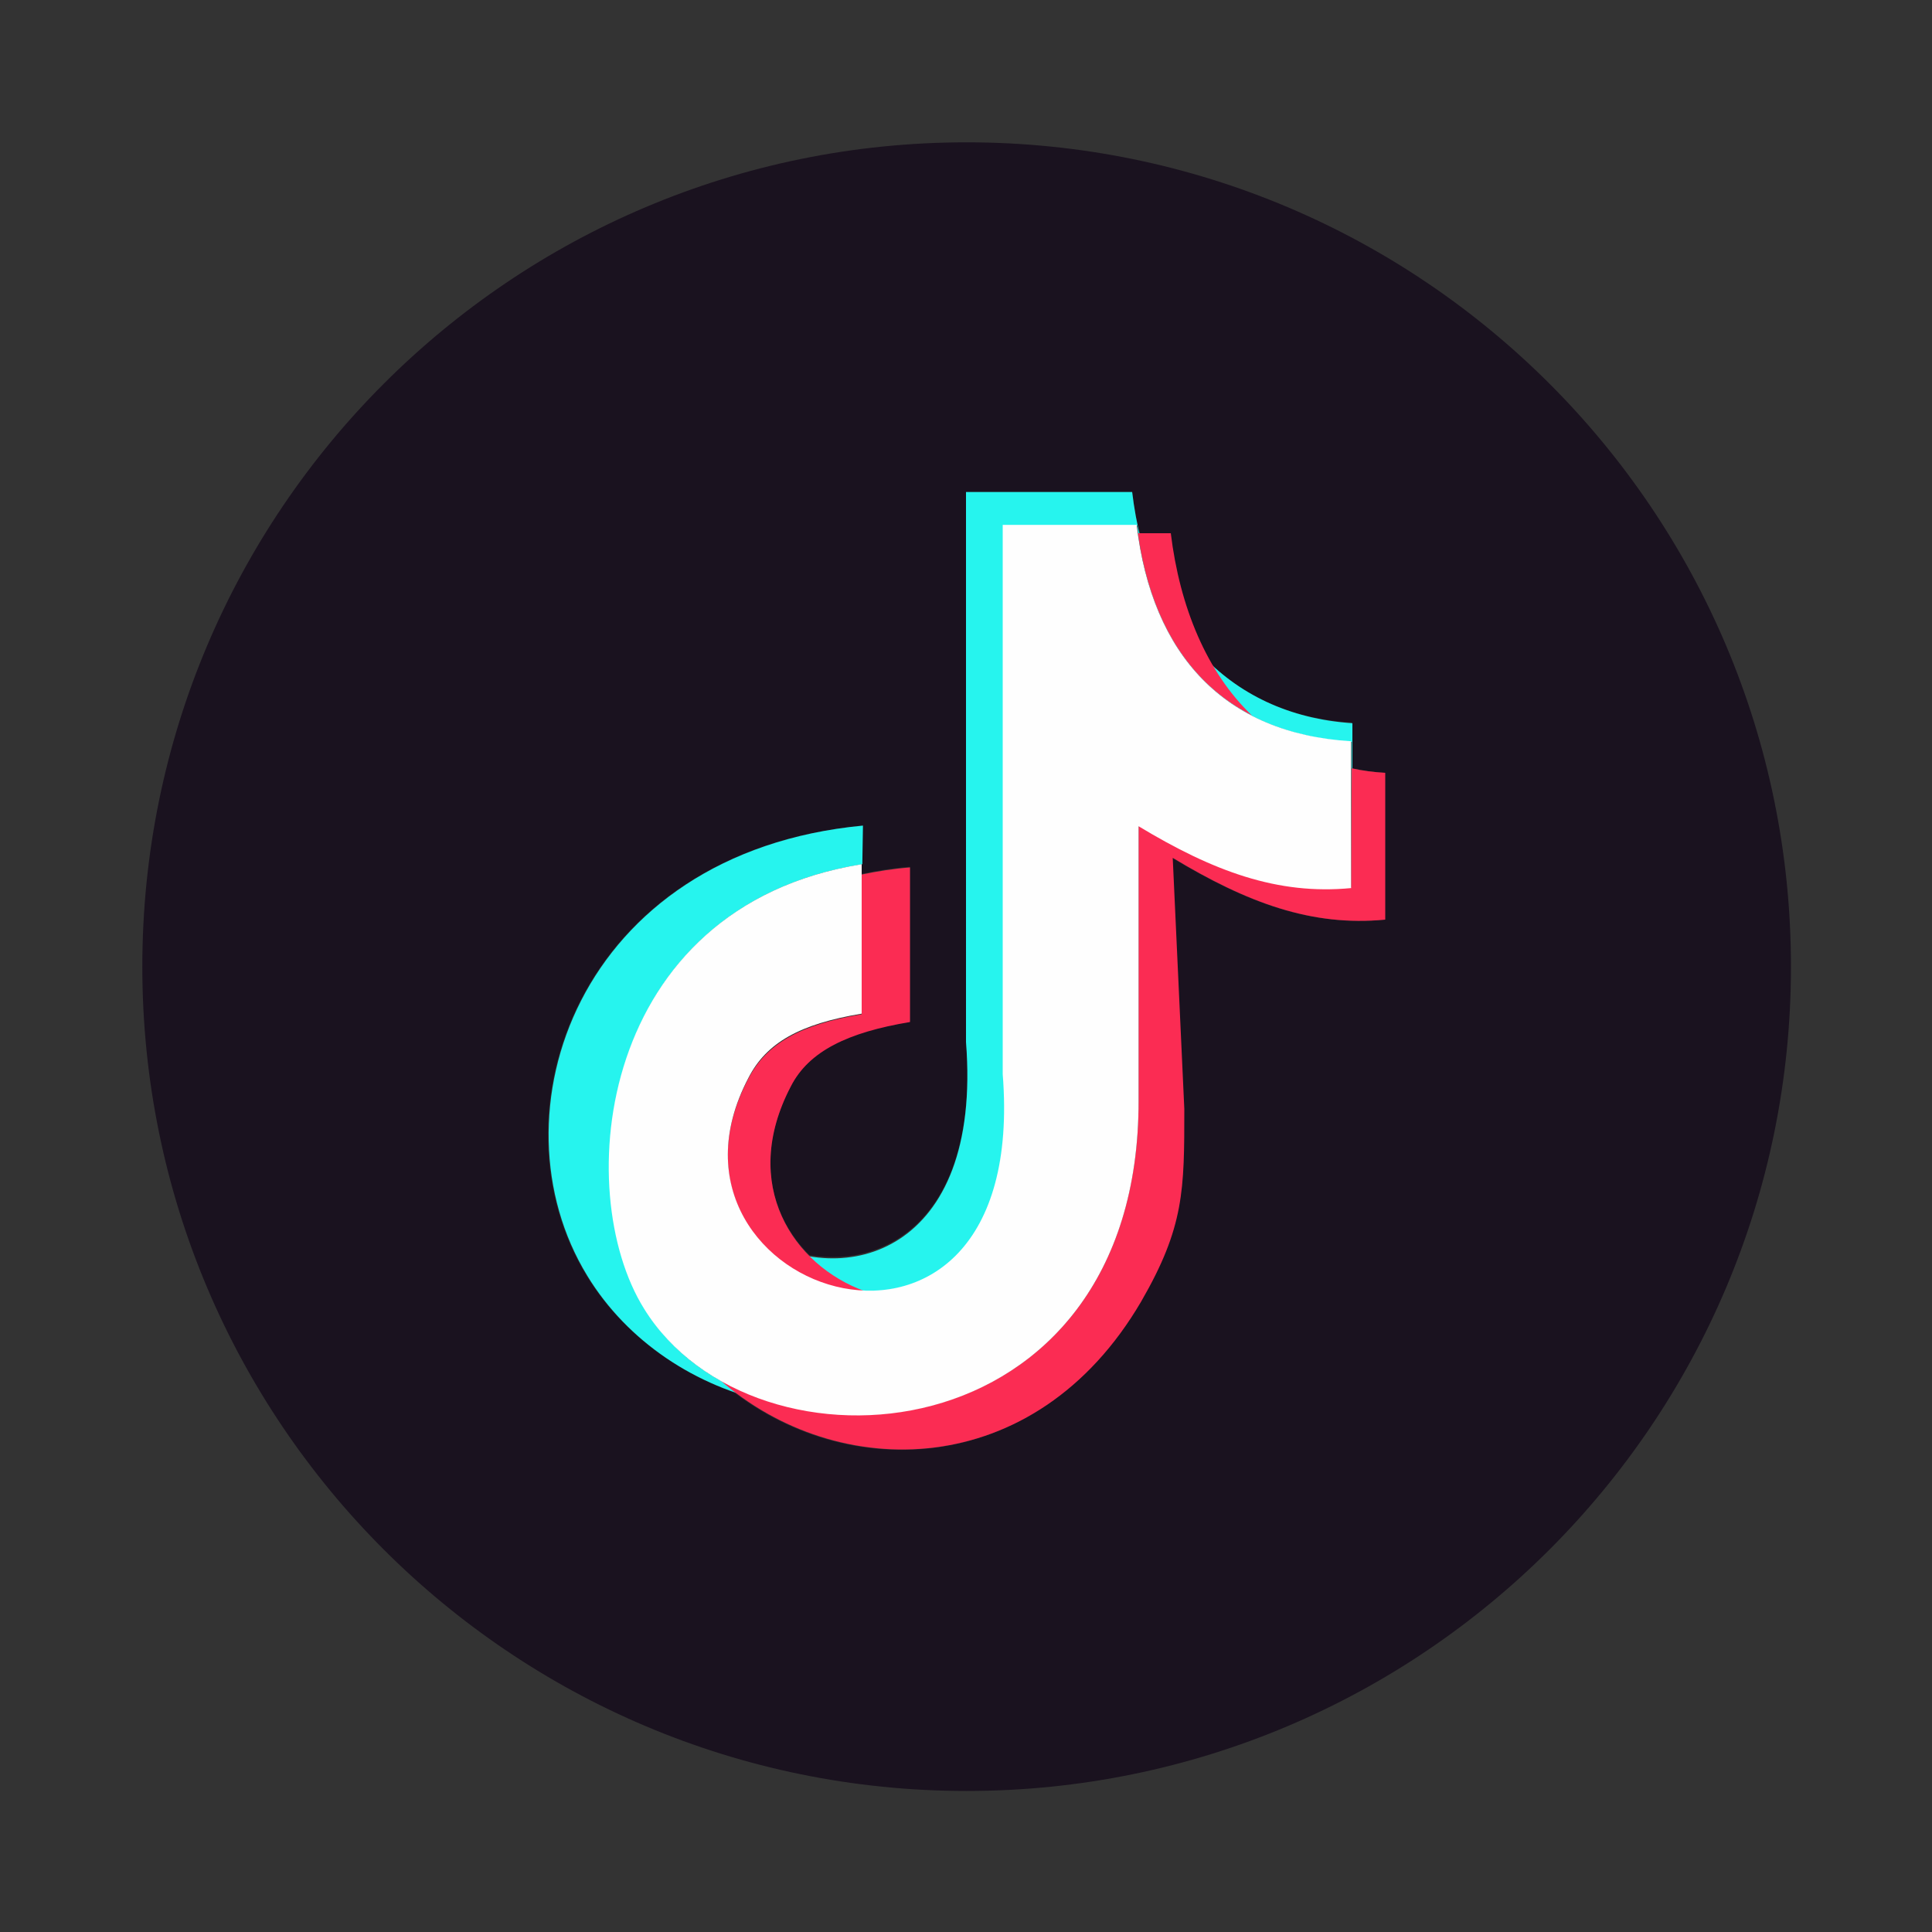
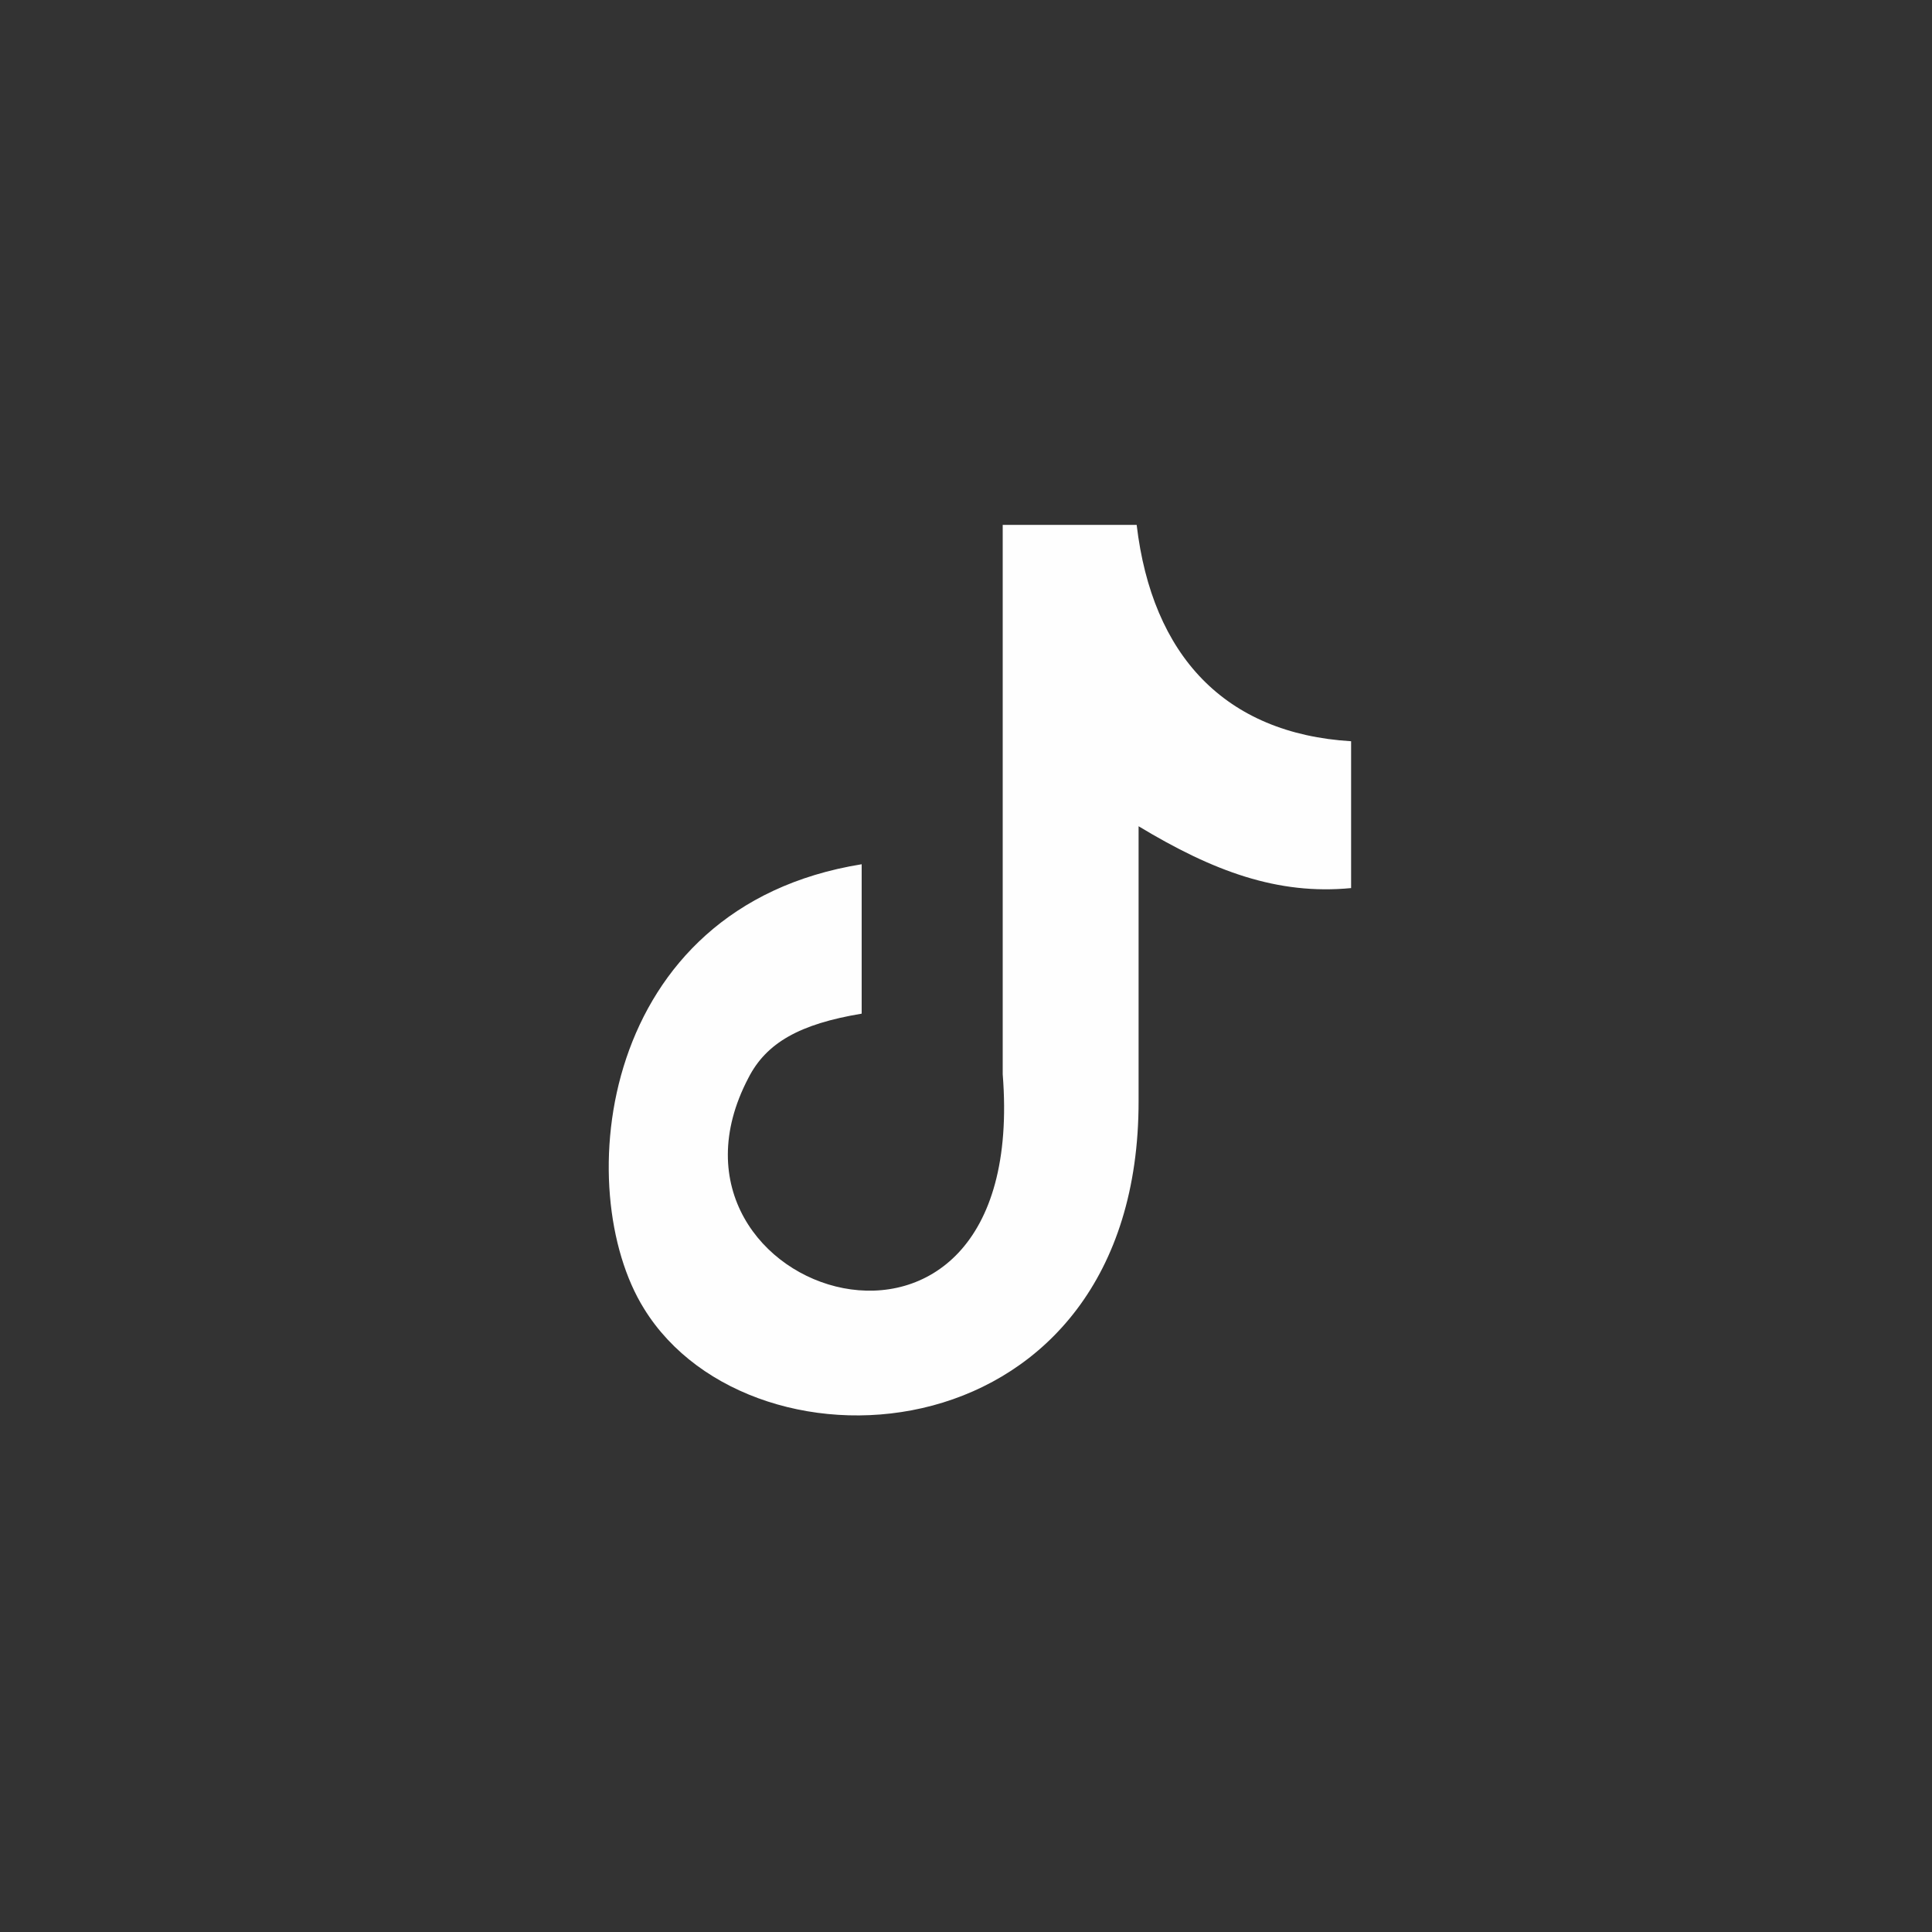
<svg xmlns="http://www.w3.org/2000/svg" version="1.1" id="Ebene_1" image-rendering="optimizeQuality" shape-rendering="geometricPrecision" text-rendering="geometricPrecision" x="0px" y="0px" viewBox="0 0 300 300" style="enable-background:new 0 0 300 300;" xml:space="preserve">
  <rect x="0" y="0" width="300" height="300" fill="#333333" stroke="none" />
  <style type="text/css">
	.st0{fill-rule:evenodd;clip-rule:evenodd;fill:#1A121F;}
	.st1{fill-rule:evenodd;clip-rule:evenodd;fill:#26F4EE;}
	.st2{fill-rule:evenodd;clip-rule:evenodd;fill:#FB2C53;}
	.st3{fill-rule:evenodd;clip-rule:evenodd;fill:#FEFEFE;}
</style>
  <g>
-     <path class="st0" d="M150.1,22.1c70.7,0,128,57.3,128,128s-57.3,128-128,128s-128-57.3-128-128S79.4,22.1,150.1,22.1z M175.8,76.4   c0.3,2.2,0.6,4.3,1.1,6.4l4.8,0c0.9,7.7,3.1,14.7,6.5,20.5c5.6,5.2,12.9,8.4,21.7,8.9v7.1c1.6,0.3,3.3,0.6,5.1,0.7v22.8   c-11.4,1.1-21.4-2.6-33-9.6l1.8,39c0,12.6,0,18.3-6.7,29.9c-15.8,27.1-44.7,28.2-63.1,14.1c-9.4-3.3-17.7-9.6-22.9-18.1   c-15.3-25-1.5-65.7,42.8-69.9l-0.1,6v1.5c2.4-0.5,4.9-0.9,7.5-1.1v24c-9.6,1.6-15.7,4.5-18.5,10c-5.7,10.9-3.1,20.4,2.9,26.3   c12.5,2.1,26.4-6.5,24.3-33.3V76.4L175.8,76.4L175.8,76.4z" />
-     <path class="st1" d="M175.8,76.4c2.4,20.3,14.5,34.6,34.2,35.9v19.2l-0.1,0v-16.3c-19.7-1.3-31-13.4-33.3-33.6l-20.8,0v85.3   c3,38.4-26.9,39.5-38.4,25c13.4,8.4,35.2,2.9,32.6-30.1V76.4L175.8,76.4L175.8,76.4z M119.9,217.8c-11.8-2.4-22.5-9.5-28.7-19.7   c-15.3-25-1.5-65.7,42.8-69.9l-0.1,6c-41,6.5-45.2,50.6-33.8,69C104.4,210.3,111.6,215.3,119.9,217.8z" />
-     <path class="st2" d="M181.8,82.8c1.4,11.5,5.6,21.6,12.6,28.3c-9.9-5.1-15.8-14.8-17.7-28.3L181.8,82.8L181.8,82.8z M209.9,119.3   c1.7,0.4,3.4,0.6,5.2,0.7v22.8c-11.4,1.1-21.4-2.6-33-9.6l1.8,39c0,12.6,0,18.3-6.7,29.9c-16.5,28.2-47.2,28.2-65.5,12.1   c23.8,13.6,65.2,3,65.1-43.4v-42.6c11.6,7,21.6,10.7,33,9.6L209.9,119.3L209.9,119.3z M133.8,135.8c2.4-0.5,4.9-0.9,7.5-1.1v24   c-9.6,1.6-15.7,4.5-18.5,10c-8,15.3,0.4,27.8,11.5,31.8c-13.9-0.5-27.7-14.8-18.1-33c2.8-5.4,8-8.4,17.6-10V135.8L133.8,135.8z" />
    <path class="st3" d="M176.5,81.5c2.4,20.3,13.7,32.4,33.3,33.6v22.8c-11.4,1.1-21.4-2.6-33-9.6v42.6c0.1,55.6-59.8,59.9-76.8,32.3   c-11.4-18.3-7.2-62.4,33.8-69v23.2c-9.6,1.6-14.8,4.5-17.6,10C98.6,201,160,221,155.7,166.8V81.5L176.5,81.5L176.5,81.5z" />
  </g>
</svg>